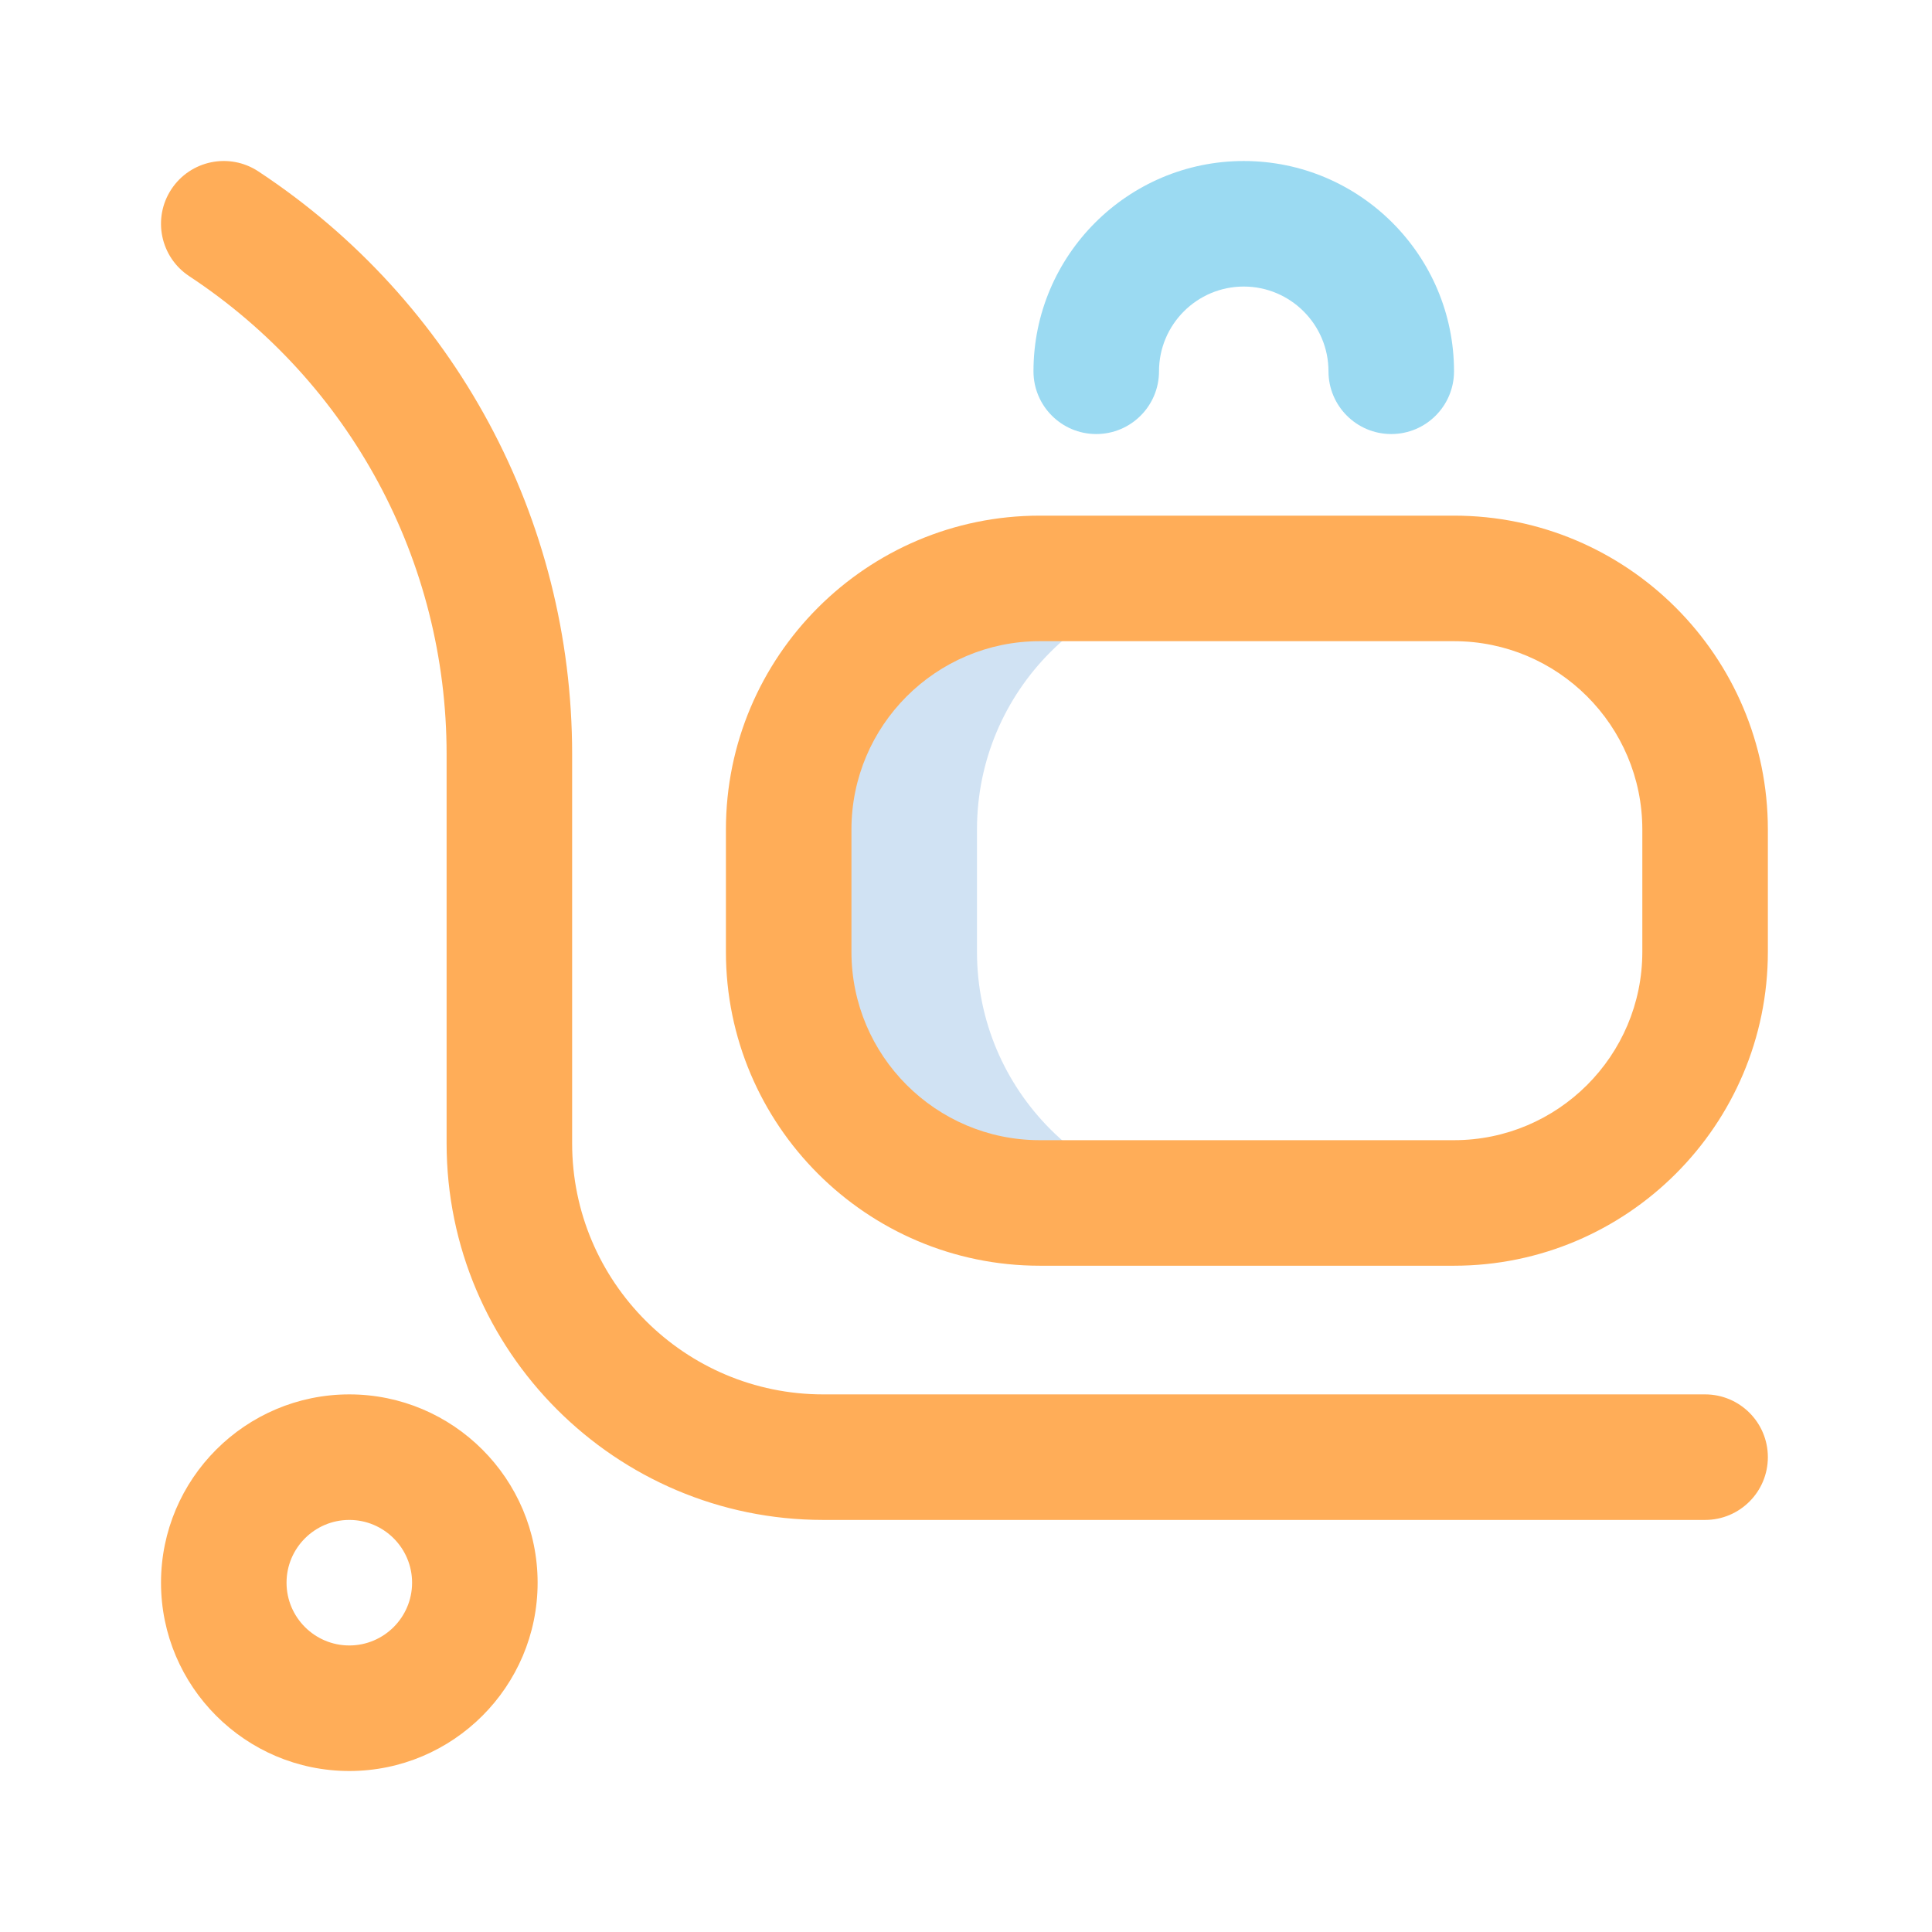
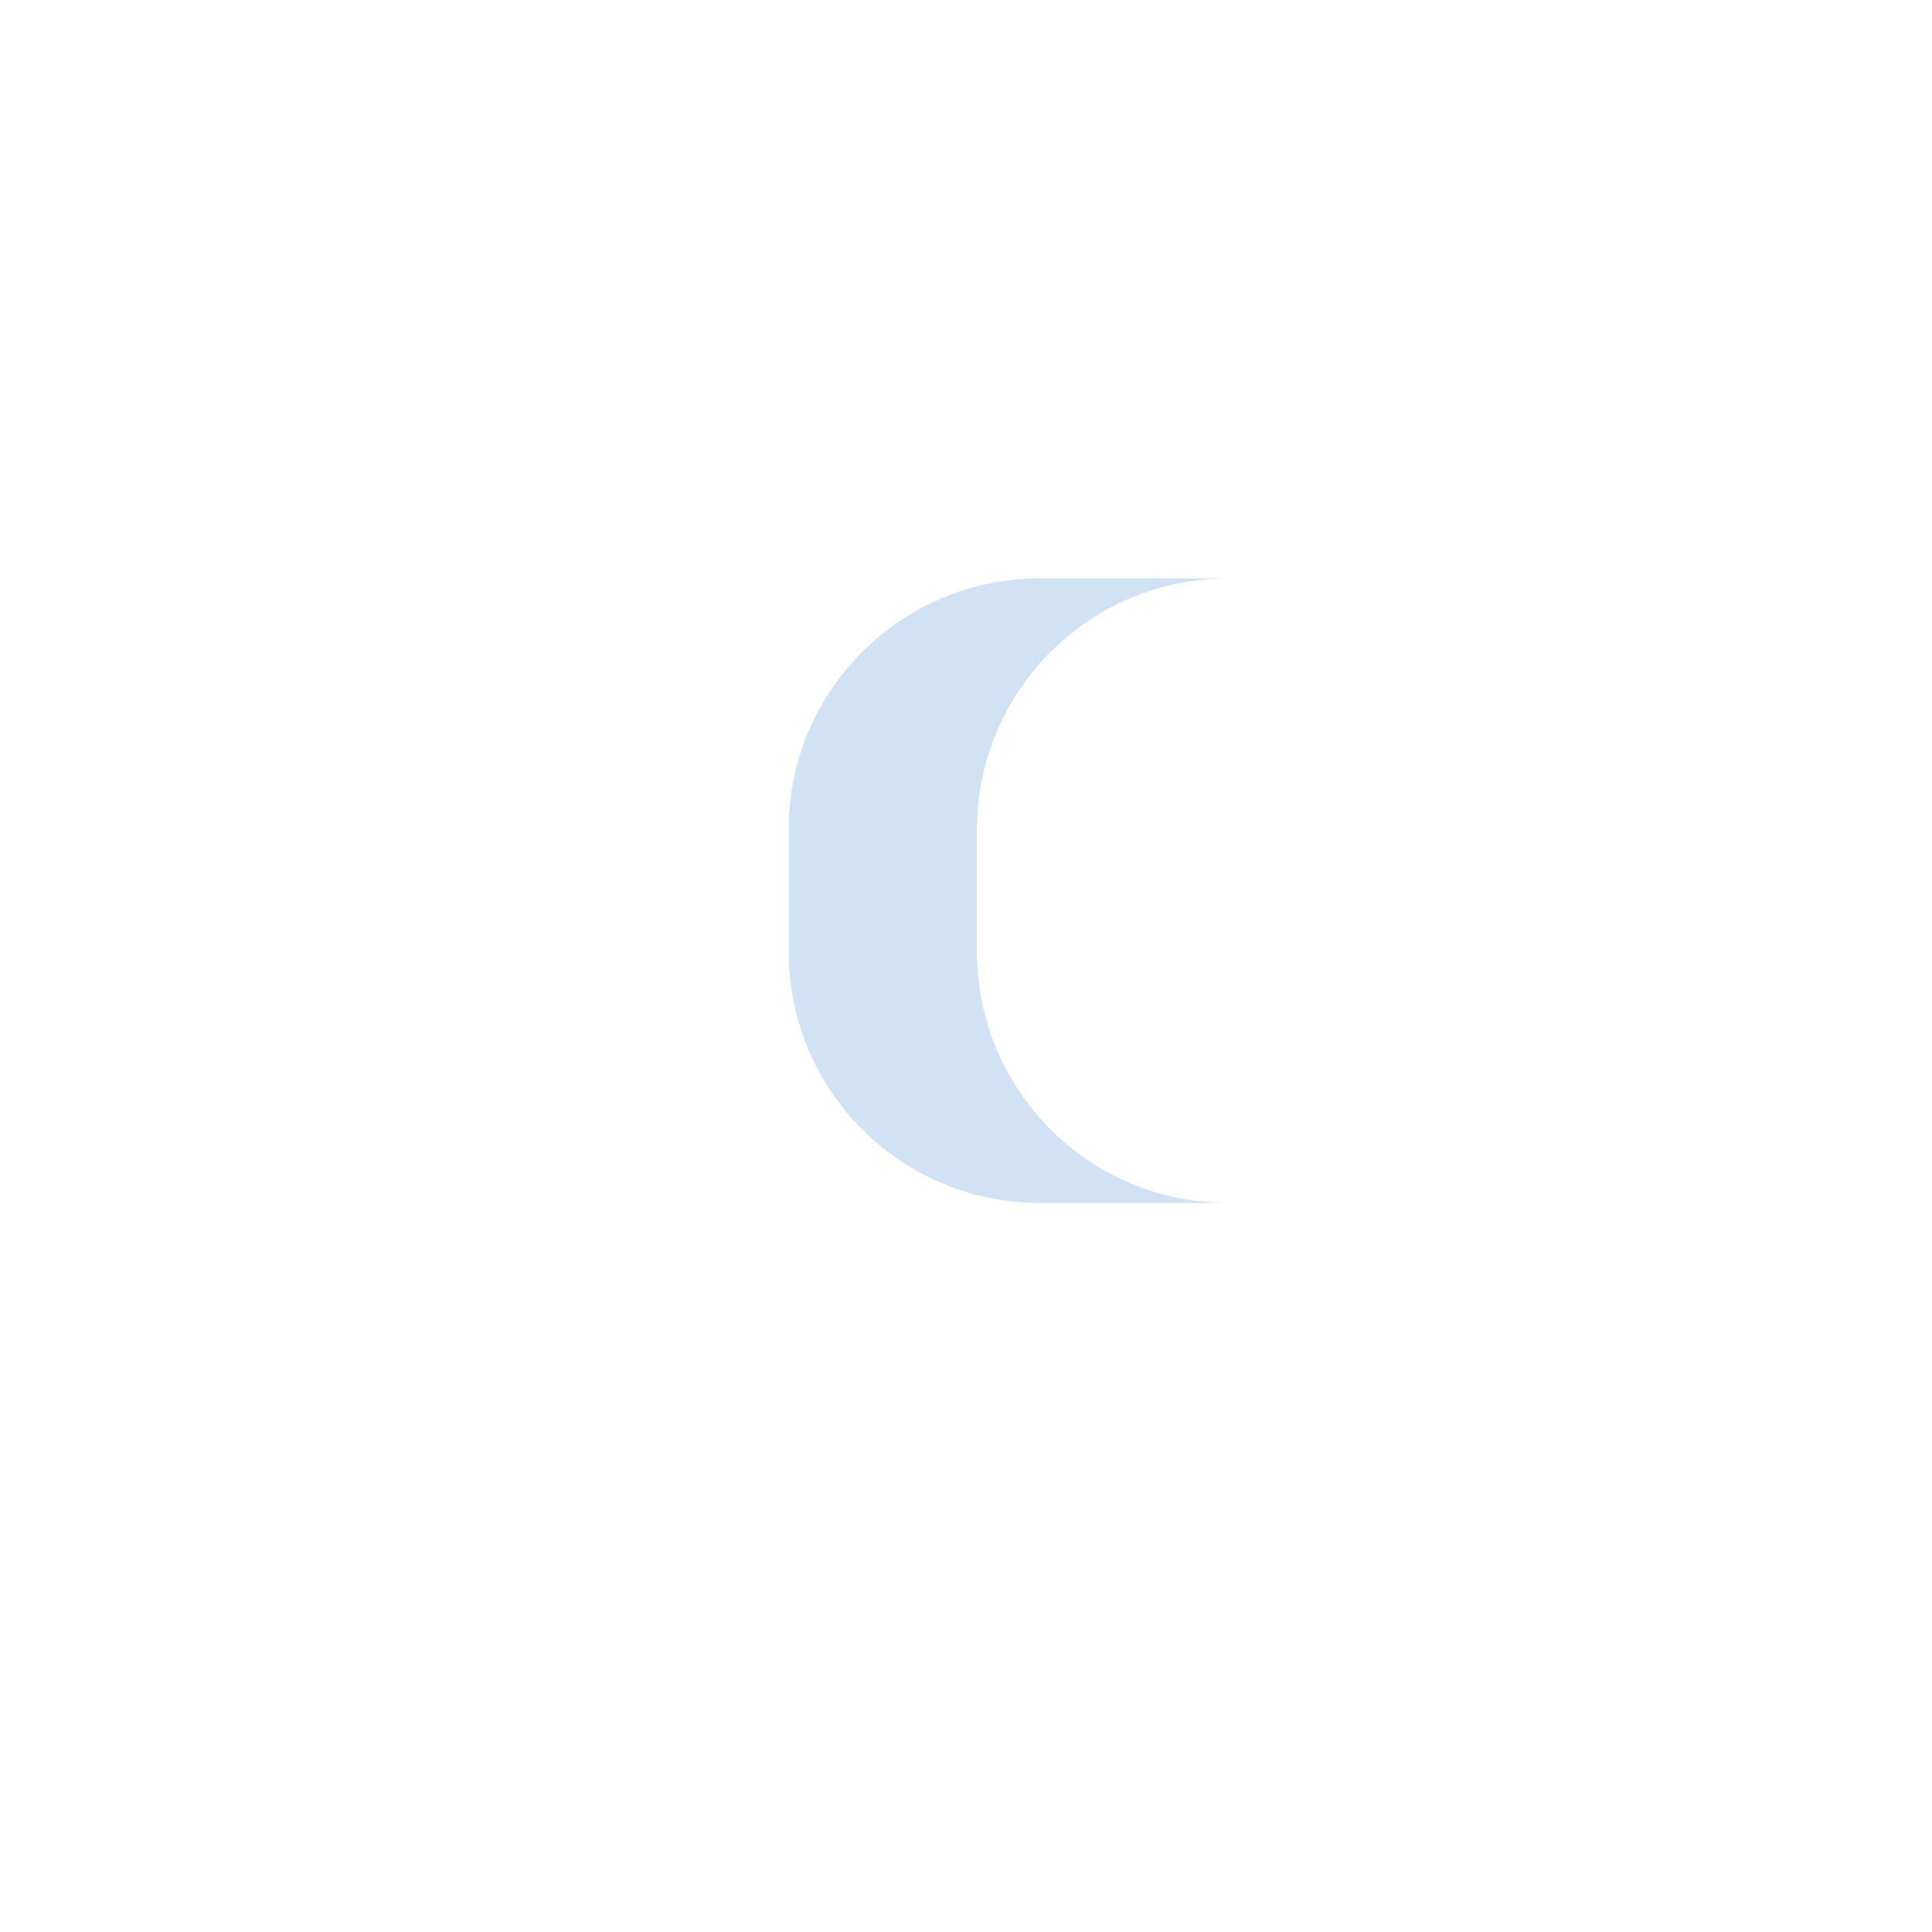
<svg xmlns="http://www.w3.org/2000/svg" width="192" height="192" viewBox="0 0 192 192" fill="none">
  <path d="M97.092 94.597V82.433C97.092 68.653 108.263 57.482 122.043 57.482H103.329C89.549 57.482 78.378 68.653 78.378 82.433V94.597C78.378 108.377 89.549 119.548 103.329 119.548H122.043C108.263 119.548 97.092 108.377 97.092 94.597Z" fill="#D0E2F3" />
-   <path d="M169.45 151.049H81.809C61.172 151.049 44.383 134.259 44.383 113.622V74.948C44.383 55.764 34.821 38.006 18.805 27.446C15.929 25.55 15.134 21.681 17.031 18.805C18.927 15.929 22.796 15.134 25.672 17.031C45.2 29.906 56.858 51.557 56.858 74.948V113.622C56.858 127.38 68.051 138.573 81.809 138.573H169.45C172.895 138.573 175.688 141.366 175.688 144.811C175.688 148.256 172.895 151.049 169.45 151.049ZM175.688 94.597V82.433C175.688 65.235 161.697 51.244 144.499 51.244H103.33C86.132 51.244 72.141 65.235 72.141 82.433V94.597C72.141 111.795 86.132 125.786 103.33 125.786H144.499C161.697 125.786 175.688 111.795 175.688 94.597ZM144.499 63.72C154.818 63.72 163.212 72.115 163.212 82.433V94.597C163.212 104.915 154.818 113.31 144.499 113.31H103.33C93.011 113.31 84.616 104.915 84.616 94.597V82.433C84.616 72.115 93.011 63.72 103.33 63.72H144.499ZM53.428 157.287C53.428 146.968 45.033 138.573 34.714 138.573C24.396 138.573 16.001 146.968 16.001 157.287C16.001 167.605 24.396 176 34.714 176C45.033 176 53.428 167.605 53.428 157.287ZM40.952 157.287C40.952 160.726 38.154 163.524 34.714 163.524C31.275 163.524 28.476 160.726 28.476 157.287C28.476 153.847 31.275 151.049 34.714 151.049C38.154 151.049 40.952 153.847 40.952 157.287Z" fill="#FFAD58" />
-   <path d="M138.261 43.135C134.816 43.135 132.023 40.343 132.023 36.898C132.023 32.254 128.246 28.477 123.602 28.477C118.959 28.477 115.181 32.254 115.181 36.898C115.181 40.343 112.389 43.135 108.943 43.135C105.498 43.135 102.706 40.343 102.706 36.898C102.706 25.375 112.08 16.001 123.602 16.001C135.125 16.001 144.499 25.375 144.499 36.898C144.499 40.343 141.706 43.135 138.261 43.135Z" fill="#9BDAF2" />
</svg>